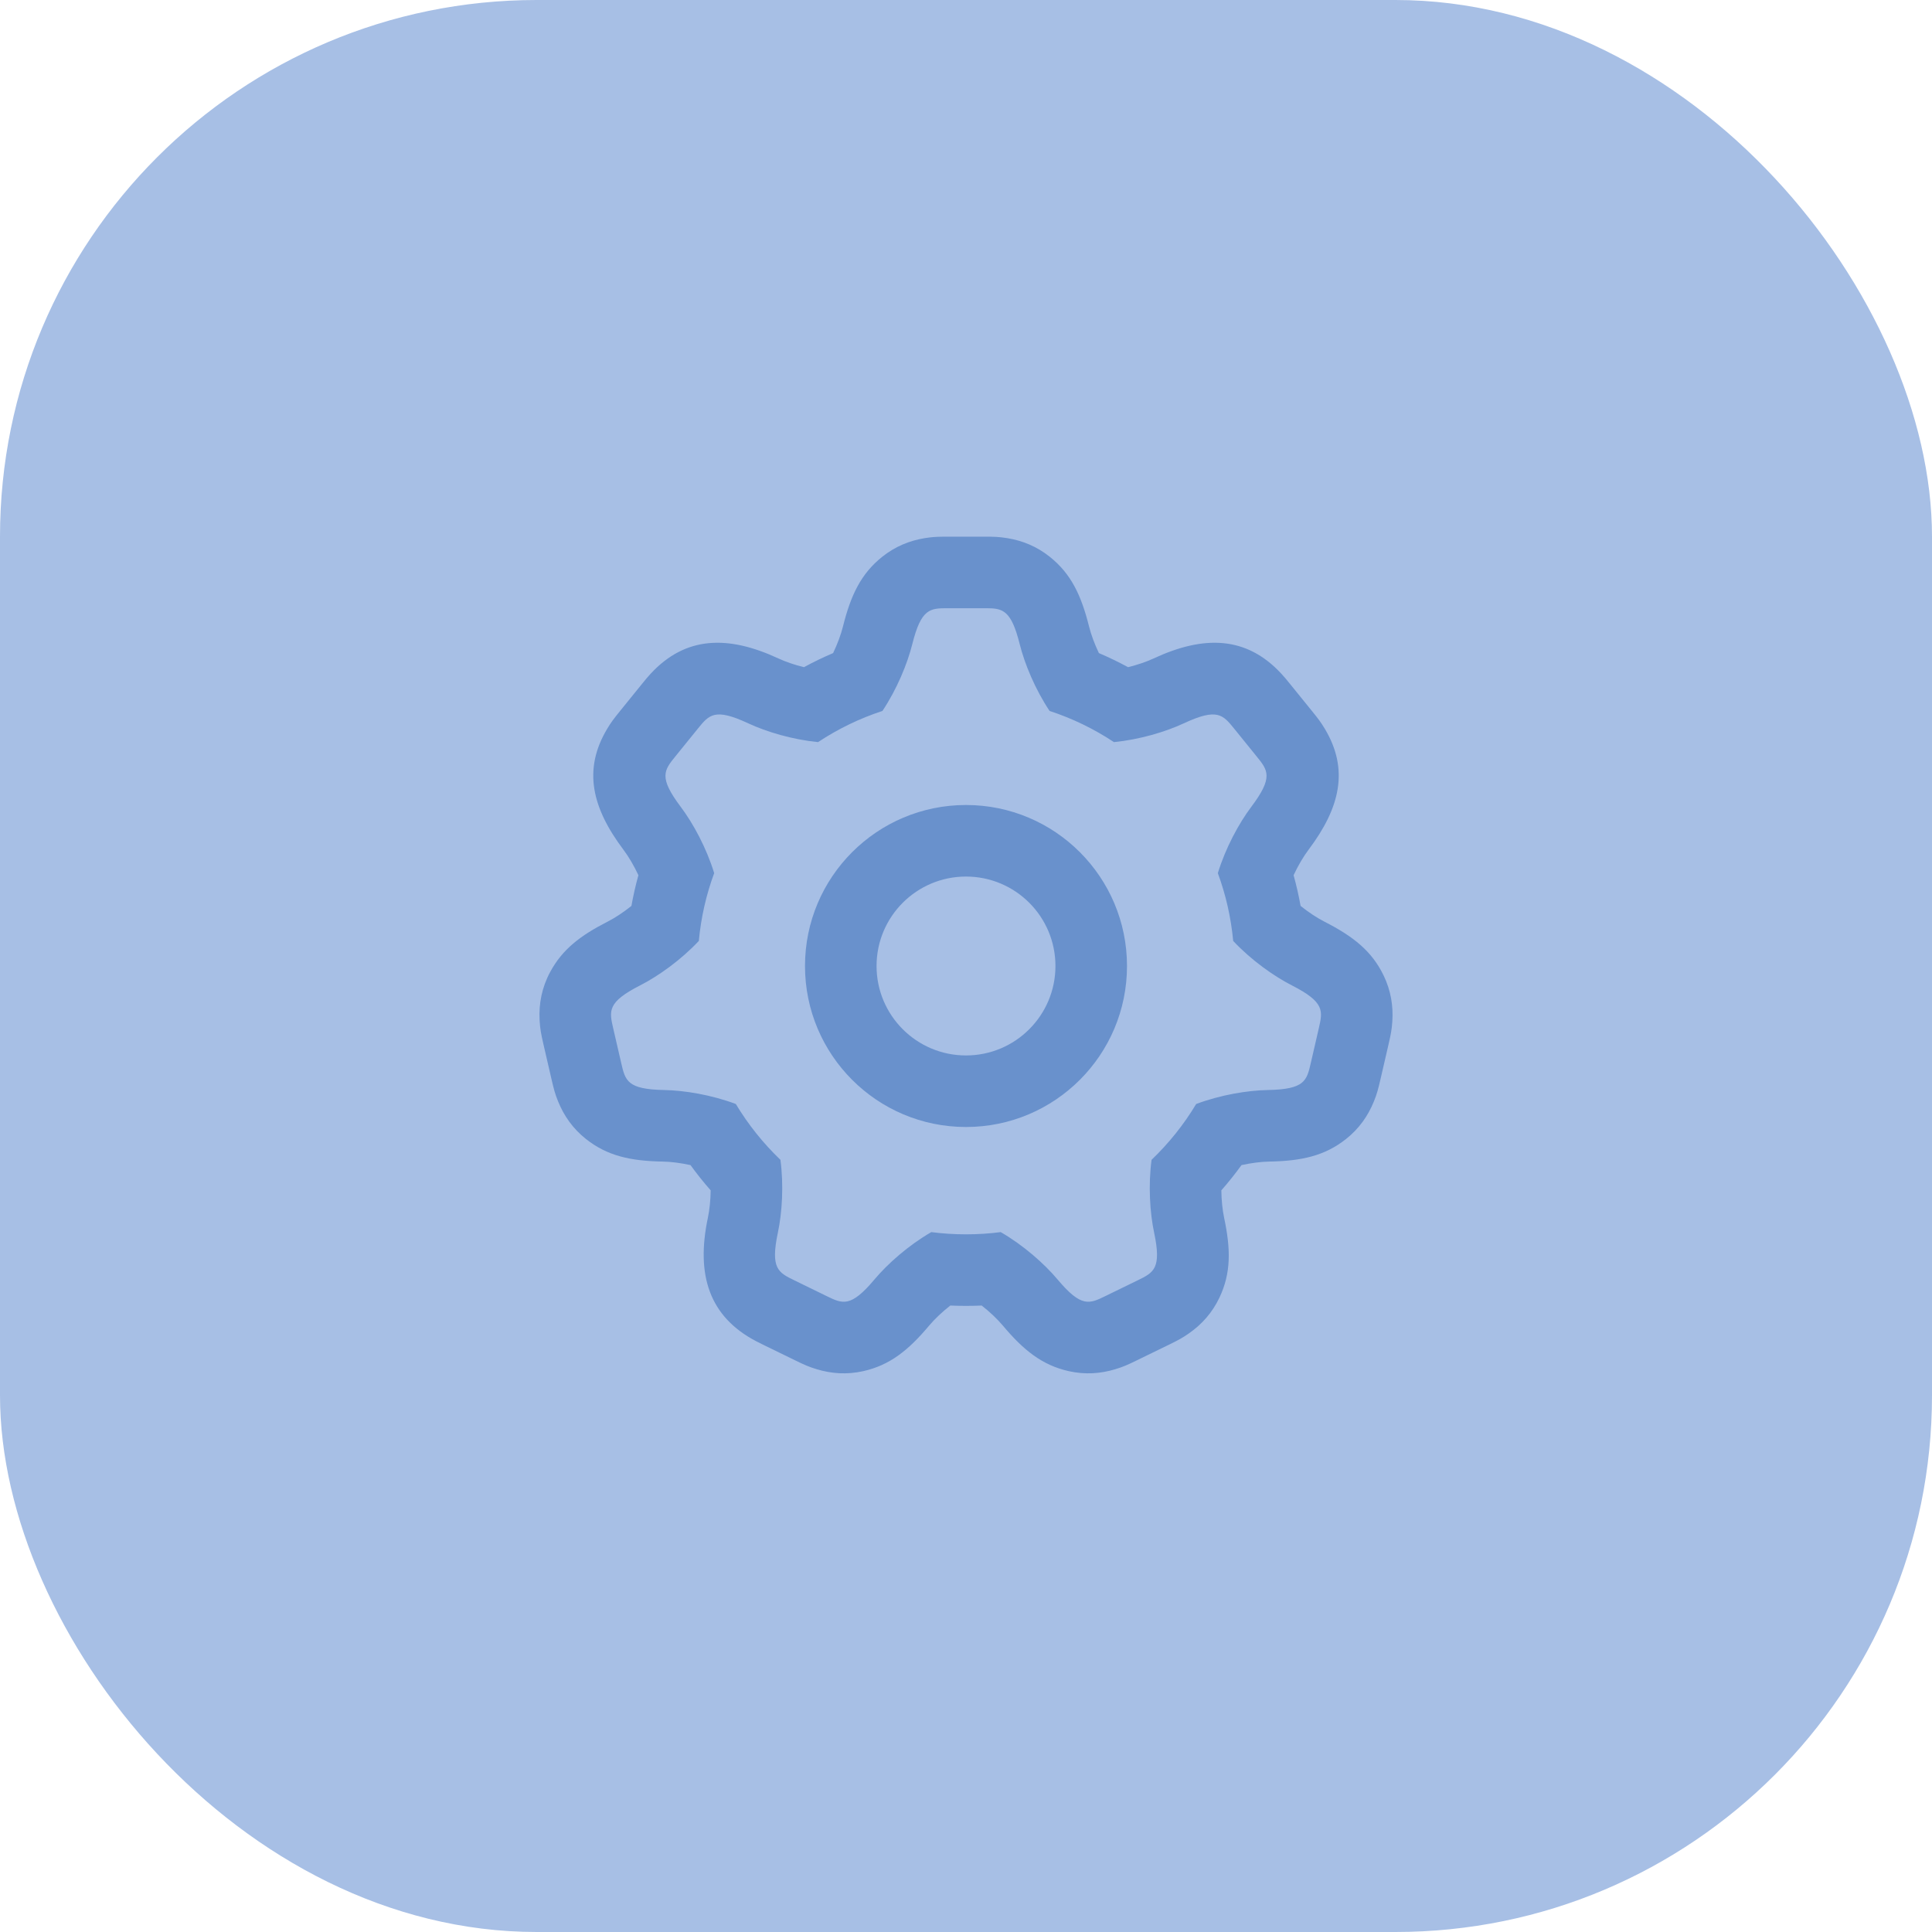
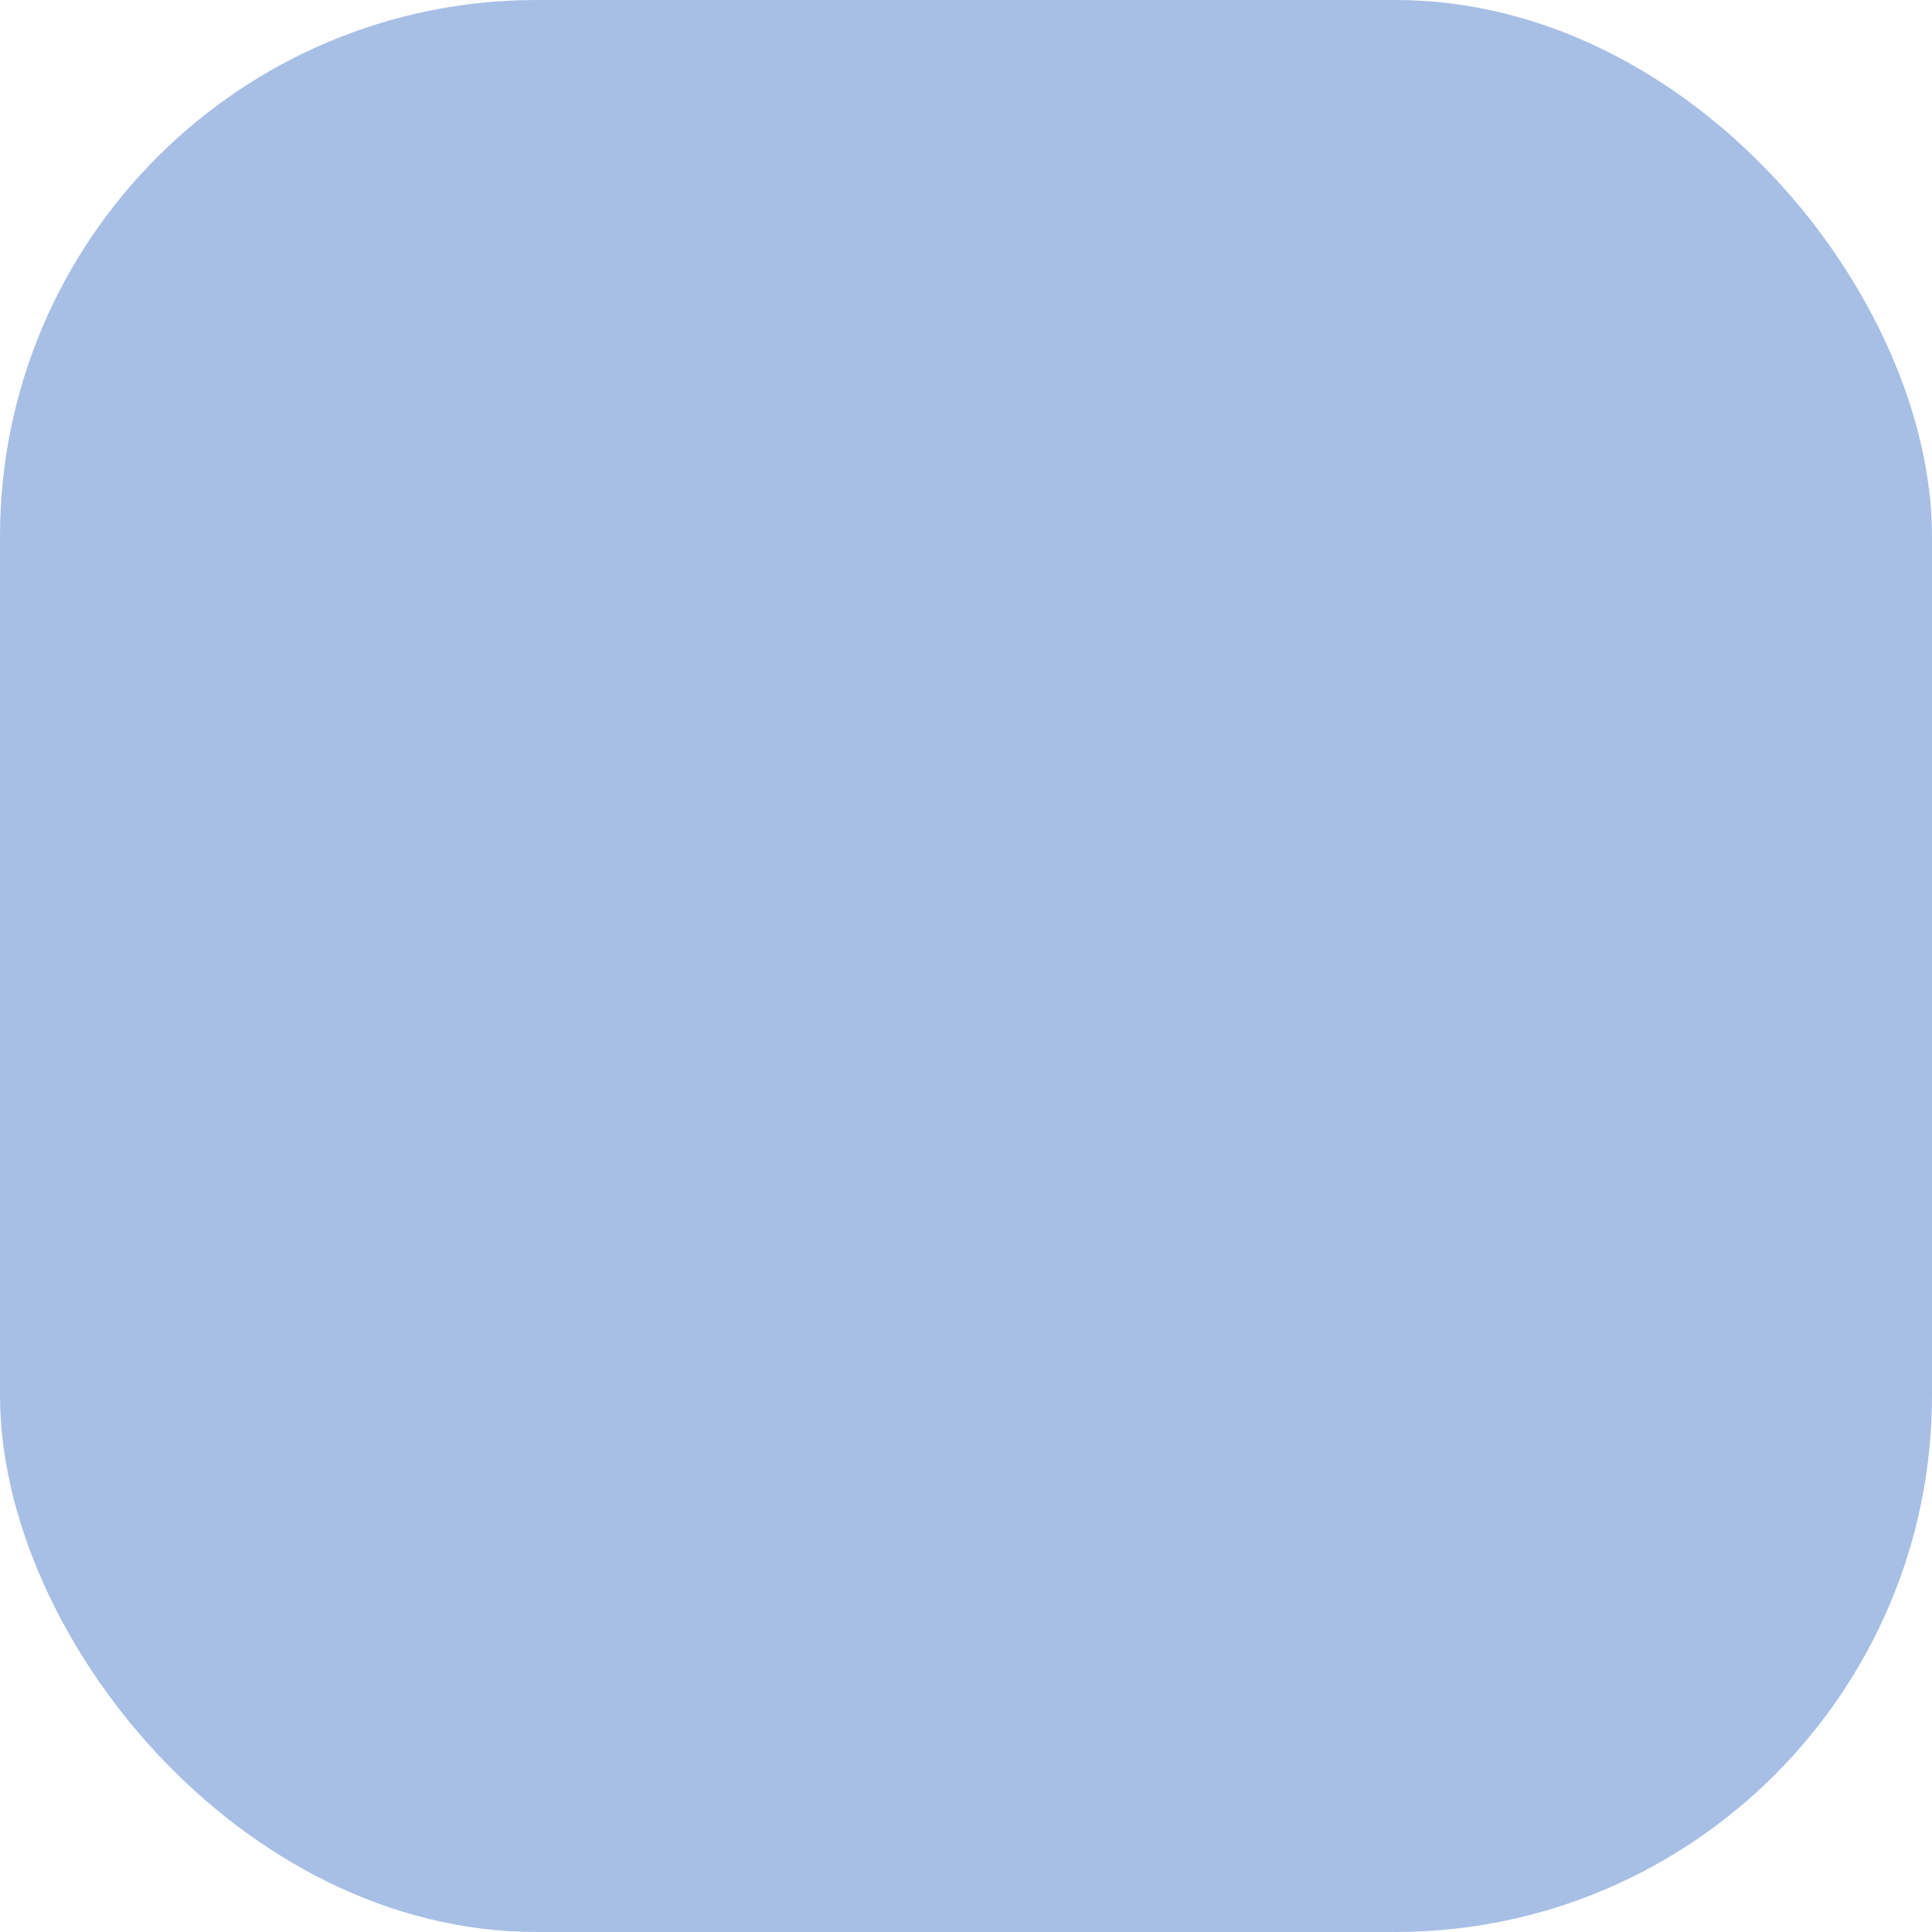
<svg xmlns="http://www.w3.org/2000/svg" width="108" height="108" viewBox="0 0 108 108" fill="none">
  <rect width="108" height="108" rx="30" fill="#A7BFE5" />
-   <path d="M56.296 30.081C57.151 30.218 57.96 30.546 58.686 31.127C59.876 32.078 60.443 33.278 60.881 35.03C60.993 35.478 61.187 36.001 61.429 36.508C61.985 36.745 62.529 37.008 63.06 37.296C63.583 37.166 64.086 36.995 64.488 36.808C67.312 35.493 69.682 35.562 71.622 37.655C71.786 37.832 71.884 37.949 72.097 38.212L73.356 39.767C73.695 40.185 73.839 40.375 74.053 40.731C75.436 43.033 74.897 45.178 73.148 47.502C72.858 47.888 72.561 48.393 72.313 48.924C72.47 49.489 72.6 50.062 72.704 50.641C73.149 50.998 73.623 51.311 74.041 51.524C75.649 52.345 76.691 53.167 77.35 54.54C77.753 55.379 77.89 56.24 77.831 57.104C77.8 57.561 77.751 57.816 77.619 58.386L77.169 60.334C77.037 60.904 76.97 61.155 76.798 61.579C76.472 62.381 75.972 63.096 75.242 63.673C74.047 64.618 72.751 64.9 70.945 64.933C70.489 64.941 69.943 65.011 69.4 65.13C69.047 65.618 68.671 66.089 68.274 66.541C68.281 67.089 68.335 67.628 68.428 68.069C68.803 69.835 68.82 71.162 68.167 72.539C67.769 73.38 67.186 74.028 66.477 74.526C66.103 74.789 65.874 74.911 65.348 75.168L63.55 76.044C63.025 76.301 62.788 76.406 62.35 76.539C61.521 76.791 60.651 76.852 59.743 76.648C58.257 76.314 57.222 75.484 56.06 74.101C55.753 73.736 55.334 73.338 54.877 72.98C54.586 72.993 54.293 73 54 73C53.707 73 53.414 72.993 53.123 72.98C52.667 73.338 52.247 73.736 51.94 74.101C50.779 75.484 49.743 76.314 48.257 76.648C47.349 76.852 46.479 76.791 45.65 76.539C45.212 76.406 44.976 76.301 44.45 76.044L42.652 75.168C42.494 75.091 42.396 75.042 42.282 74.982C39.659 73.616 38.89 71.288 39.572 68.069C39.665 67.628 39.72 67.089 39.727 66.541C39.329 66.089 38.953 65.618 38.6 65.13C38.057 65.011 37.512 64.941 37.055 64.933C35.25 64.9 33.953 64.618 32.758 63.673C32.029 63.096 31.528 62.381 31.202 61.579C31.03 61.155 30.963 60.904 30.831 60.334L30.381 58.386C30.242 57.782 30.191 57.513 30.164 57.024C30.115 56.108 30.29 55.197 30.756 54.333C31.433 53.074 32.437 52.301 33.959 51.524C34.378 51.311 34.851 50.998 35.297 50.641C35.4 50.062 35.531 49.489 35.687 48.924C35.439 48.393 35.143 47.888 34.852 47.502C33.104 45.178 32.564 43.033 33.948 40.731C34.161 40.375 34.306 40.185 34.644 39.767L35.903 38.212C36.116 37.949 36.214 37.832 36.378 37.655C38.319 35.562 40.688 35.493 43.513 36.808C43.914 36.995 44.417 37.166 44.94 37.296C45.471 37.008 46.015 36.745 46.571 36.508C46.813 36.001 47.008 35.478 47.12 35.03C47.557 33.278 48.124 32.078 49.314 31.127C50.04 30.546 50.849 30.218 51.704 30.081C52.066 30.024 52.304 30.006 52.684 30.002L55 30C55.585 30 55.844 30.009 56.296 30.081ZM55.172 34L53 34C52 34 51.5 34 51 36C50.723 37.11 50.137 38.528 49.329 39.742C48.044 40.163 46.835 40.752 45.729 41.485C44.295 41.343 42.849 40.911 41.825 40.434C39.956 39.564 39.641 39.953 39.012 40.73L37.753 42.284C37.124 43.061 36.809 43.45 38.049 45.097C38.746 46.024 39.491 47.397 39.923 48.809C39.48 50.008 39.187 51.278 39.065 52.599C38.062 53.667 36.803 54.564 35.778 55.087C33.941 56.024 34.054 56.511 34.279 57.486L34.729 59.434C34.954 60.409 35.066 60.896 37.127 60.933C38.267 60.954 39.773 61.204 41.133 61.714C41.824 62.864 42.664 63.913 43.627 64.835C43.816 66.27 43.72 67.787 43.485 68.898C43.058 70.915 43.507 71.134 44.406 71.572L46.203 72.449C47.102 72.887 47.551 73.107 48.878 71.528C49.621 70.643 50.785 69.613 52.059 68.876C52.694 68.958 53.342 69 54 69C54.658 69 55.306 68.958 55.942 68.876C57.215 69.613 58.379 70.643 59.123 71.528C60.449 73.107 60.898 72.887 61.797 72.449L63.595 71.572C64.493 71.134 64.943 70.915 64.515 68.898C64.28 67.787 64.184 66.27 64.373 64.835C65.336 63.913 66.177 62.864 66.867 61.714C68.227 61.204 69.733 60.954 70.873 60.933C72.934 60.896 73.047 60.409 73.272 59.434L73.721 57.486C73.946 56.511 74.059 56.024 72.223 55.087C71.198 54.564 69.939 53.667 68.936 52.599C68.813 51.278 68.52 50.008 68.078 48.809C68.51 47.397 69.254 46.024 69.952 45.097C71.191 43.45 70.877 43.061 70.247 42.284L68.989 40.73C68.359 39.953 68.045 39.564 66.176 40.434C65.152 40.911 63.705 41.343 62.271 41.485C61.165 40.752 59.957 40.163 58.672 39.742C57.863 38.528 57.278 37.11 57 36C56.53 34.118 56.059 34.007 55.172 34ZM54 45C58.971 45 63 49.029 63 54C63 58.971 58.971 63 54 63C49.03 63 45 58.971 45 54C45 49.029 49.03 45 54 45ZM54 49C51.239 49 49 51.239 49 54C49 56.761 51.239 59 54 59C56.762 59 59 56.761 59 54C59 51.239 56.762 49 54 49Z" fill="#6991CC" />
</svg>